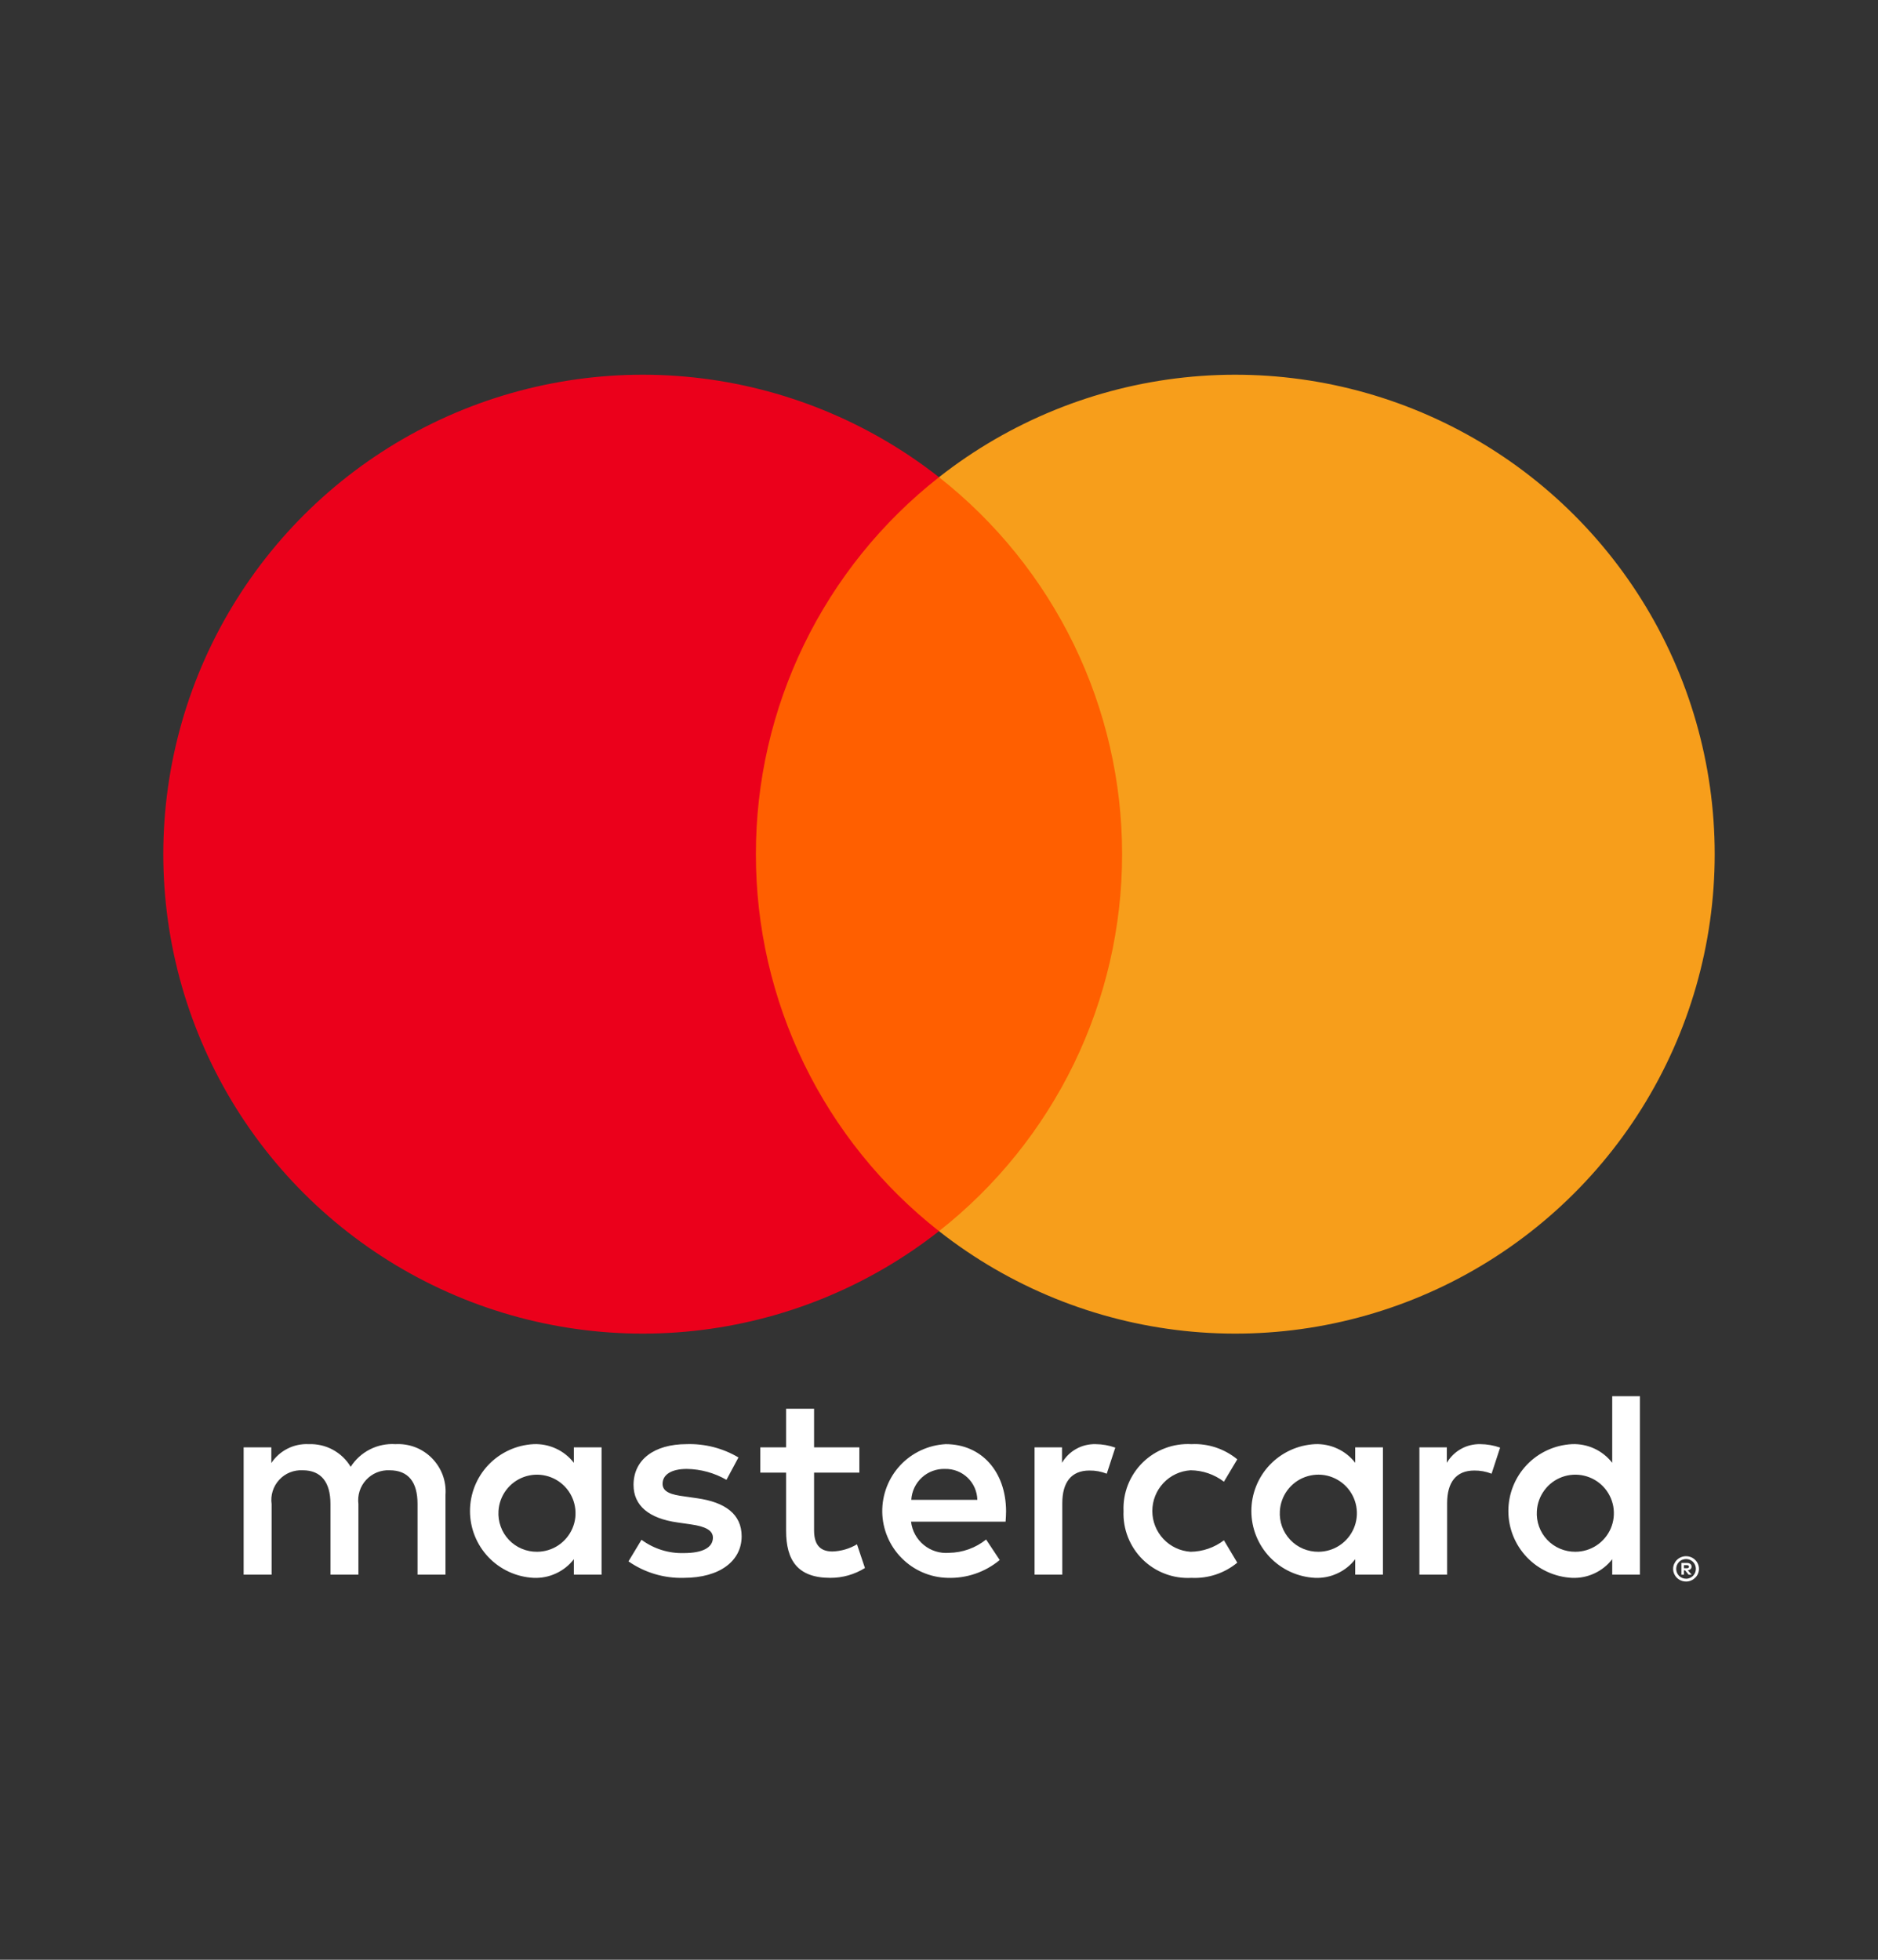
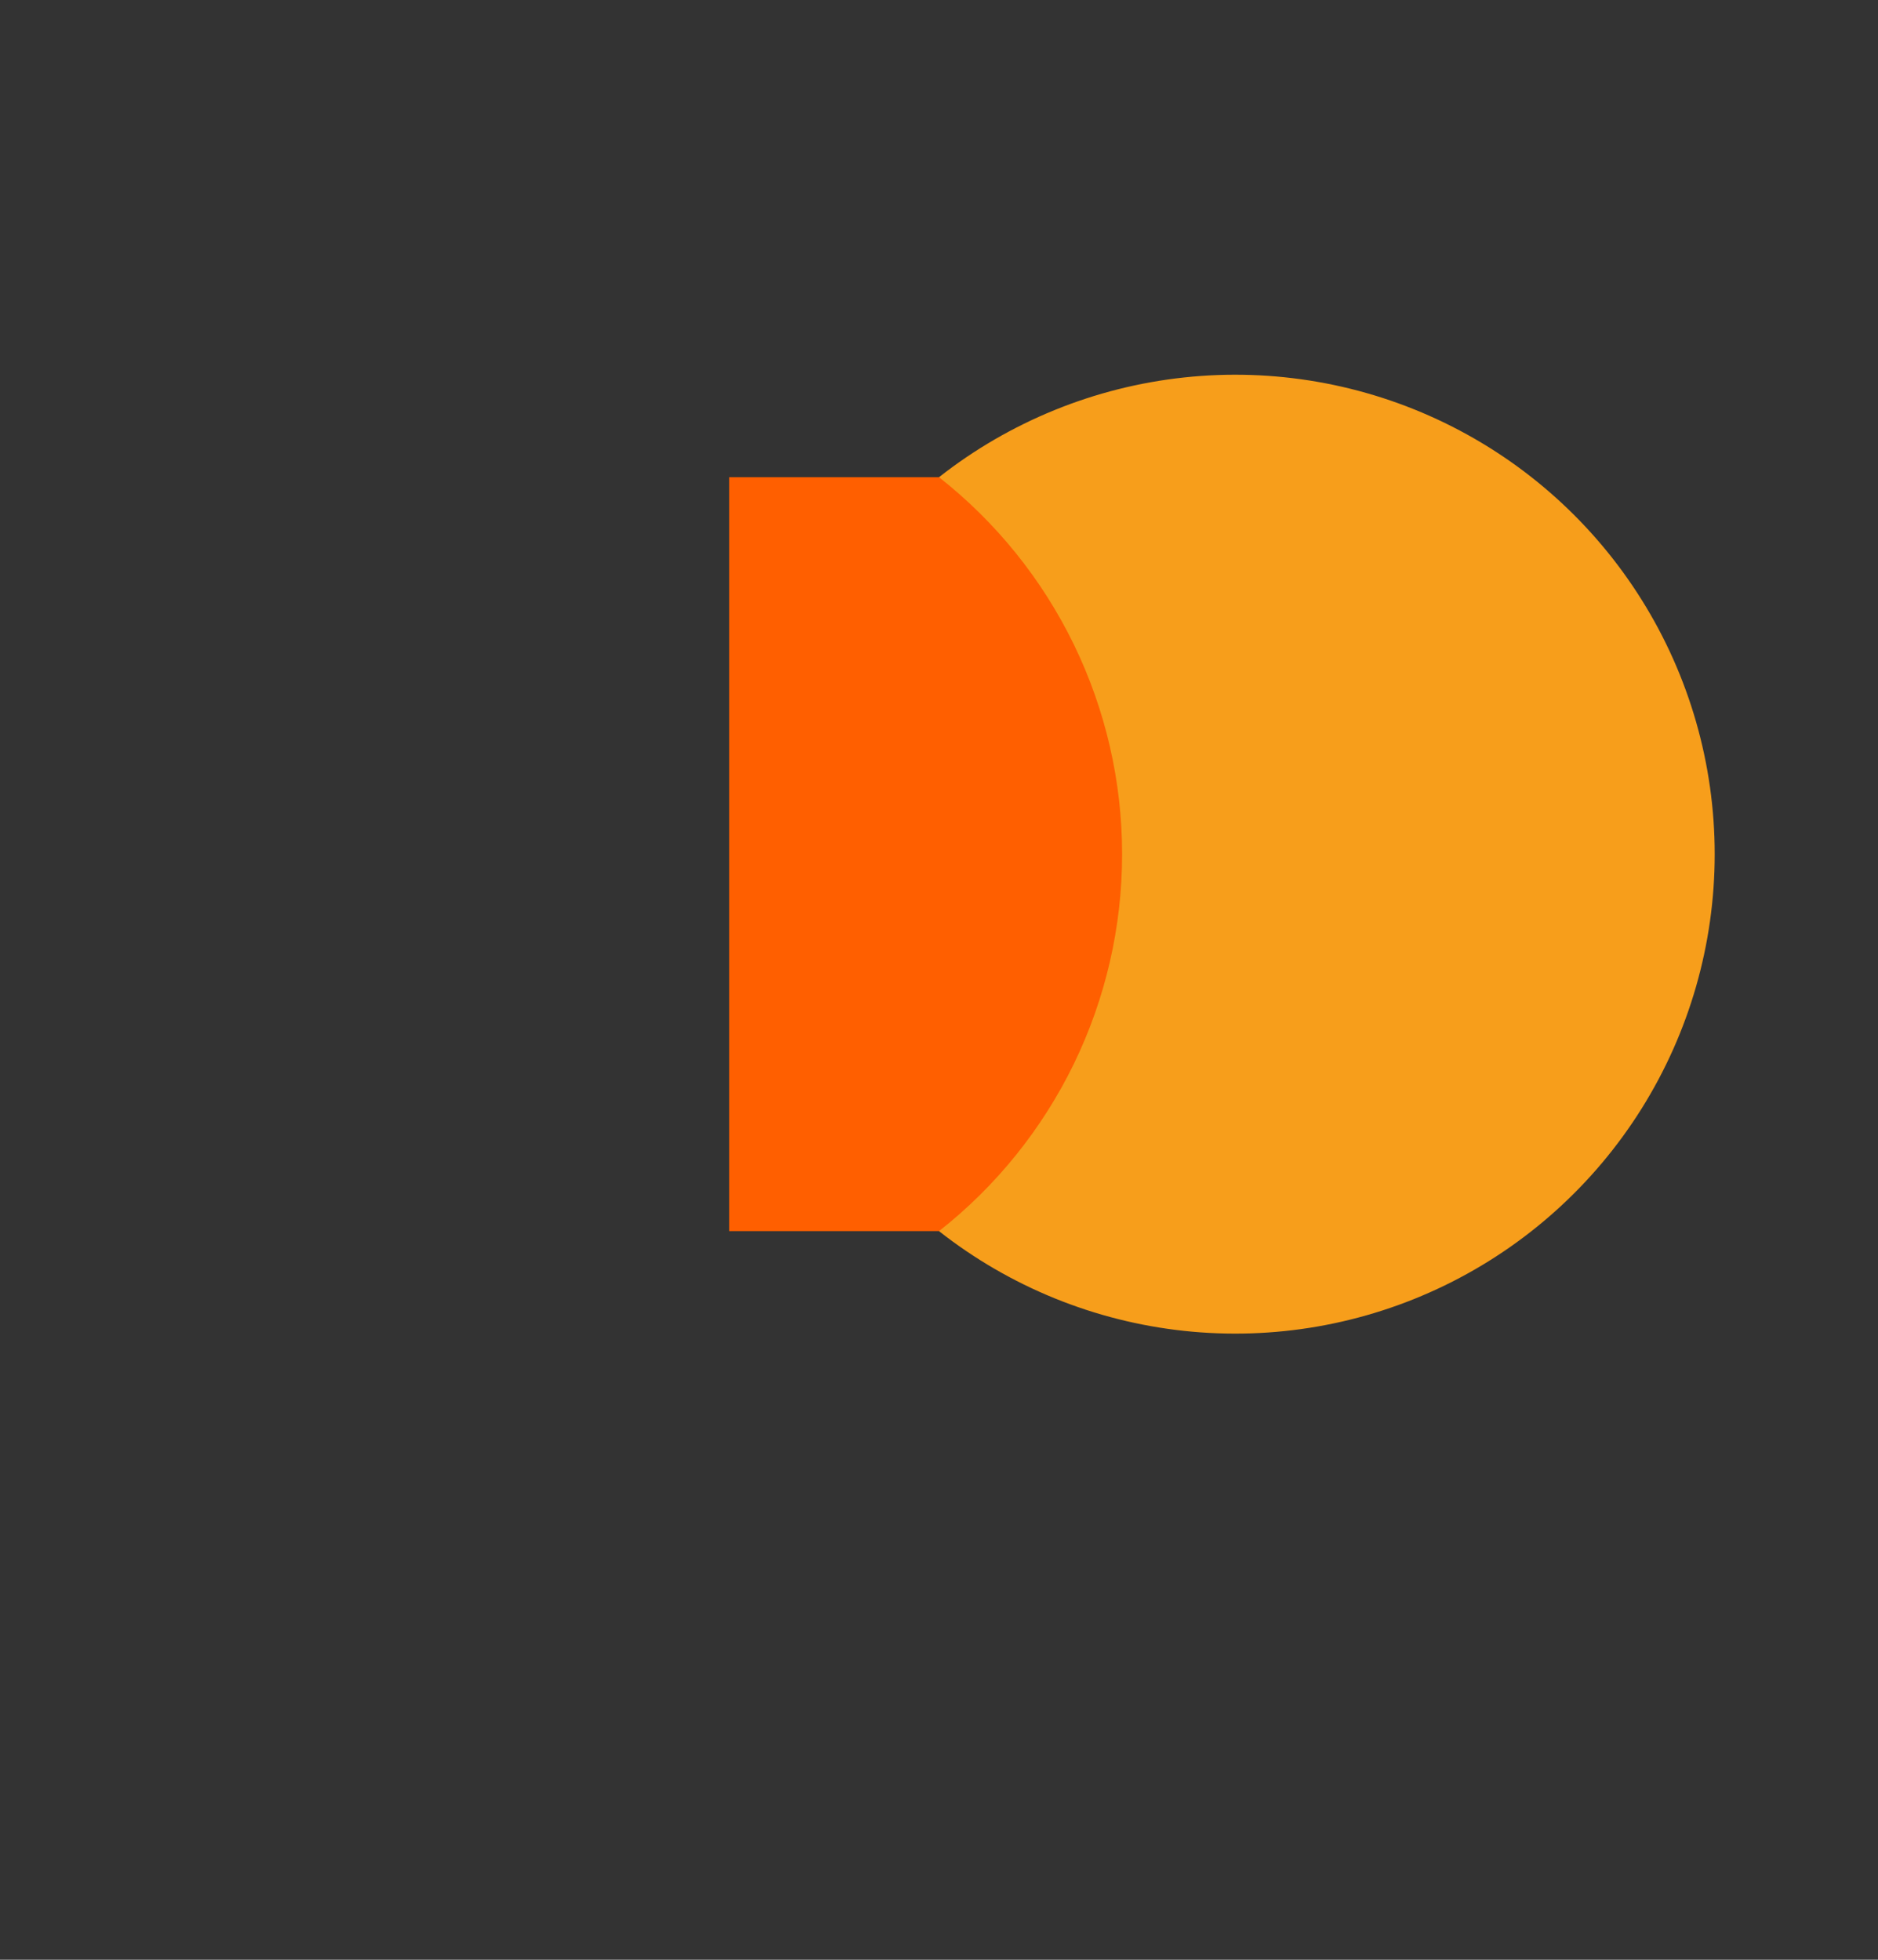
<svg xmlns="http://www.w3.org/2000/svg" width="46" height="48" viewBox="0 0 46 48" fill="none">
  <rect x="0" y="0" width="46" height="48" fill="#333333" stroke="none" />
-   <path d="M10.912 38.568V36.611C10.924 36.446 10.9 36.281 10.843 36.126C10.785 35.972 10.695 35.831 10.579 35.714C10.463 35.596 10.324 35.505 10.17 35.446C10.016 35.387 9.851 35.362 9.686 35.371C9.47 35.357 9.255 35.401 9.062 35.499C8.87 35.596 8.706 35.744 8.59 35.926C8.484 35.749 8.332 35.605 8.151 35.507C7.97 35.409 7.765 35.363 7.559 35.371C7.38 35.362 7.201 35.4 7.041 35.482C6.881 35.563 6.745 35.684 6.646 35.834V35.45H5.968V38.568H6.653V36.839C6.638 36.732 6.647 36.624 6.679 36.521C6.711 36.418 6.766 36.324 6.839 36.245C6.912 36.165 7.001 36.103 7.101 36.063C7.201 36.023 7.308 36.005 7.416 36.011C7.866 36.011 8.094 36.304 8.094 36.833V38.568H8.779V36.839C8.766 36.733 8.775 36.624 8.808 36.522C8.84 36.42 8.895 36.326 8.968 36.247C9.041 36.168 9.13 36.106 9.229 36.065C9.328 36.024 9.435 36.006 9.542 36.011C10.006 36.011 10.227 36.304 10.227 36.833V38.568H10.912ZM21.049 35.45H19.94V34.504H19.255V35.45H18.623V36.069H19.255V37.491C19.255 38.215 19.536 38.646 20.338 38.646C20.638 38.647 20.932 38.563 21.186 38.405L20.991 37.824C20.809 37.933 20.602 37.993 20.39 38C20.051 38 19.94 37.791 19.94 37.478V36.069H21.049V35.45ZM26.835 35.371C26.67 35.367 26.506 35.406 26.362 35.487C26.217 35.567 26.097 35.685 26.013 35.828V35.45H25.341V38.568H26.02V36.819C26.02 36.304 26.242 36.017 26.685 36.017C26.83 36.015 26.974 36.042 27.109 36.095L27.318 35.456C27.163 35.401 27 35.372 26.835 35.371ZM18.088 35.697C17.704 35.469 17.262 35.356 16.816 35.371C16.026 35.371 15.518 35.75 15.518 36.369C15.518 36.878 15.896 37.191 16.594 37.289L16.914 37.335C17.285 37.387 17.462 37.485 17.462 37.661C17.462 37.902 17.214 38.039 16.75 38.039C16.378 38.05 16.013 37.935 15.713 37.713L15.394 38.242C15.789 38.517 16.262 38.659 16.744 38.646C17.644 38.646 18.166 38.222 18.166 37.628C18.166 37.08 17.755 36.793 17.077 36.696L16.757 36.65C16.463 36.611 16.229 36.552 16.229 36.343C16.229 36.115 16.45 35.978 16.822 35.978C17.164 35.983 17.498 36.075 17.794 36.245L18.088 35.697ZM36.261 35.371C36.096 35.367 35.932 35.406 35.788 35.487C35.643 35.567 35.523 35.685 35.439 35.828V35.45H34.767V38.568H35.446V36.819C35.446 36.304 35.668 36.017 36.111 36.017C36.256 36.015 36.4 36.042 36.535 36.095L36.744 35.456C36.589 35.401 36.426 35.372 36.261 35.371ZM27.52 37.009C27.511 37.228 27.548 37.447 27.629 37.652C27.71 37.856 27.832 38.042 27.989 38.196C28.146 38.35 28.333 38.47 28.539 38.547C28.744 38.625 28.964 38.658 29.184 38.646C29.591 38.666 29.991 38.534 30.306 38.274L29.979 37.726C29.745 37.905 29.459 38.003 29.164 38.007C28.91 37.991 28.671 37.879 28.497 37.694C28.322 37.508 28.225 37.263 28.225 37.009C28.225 36.754 28.322 36.509 28.497 36.323C28.671 36.138 28.91 36.026 29.164 36.011C29.459 36.014 29.745 36.112 29.979 36.291L30.306 35.743C29.991 35.484 29.591 35.351 29.184 35.371C28.964 35.359 28.744 35.392 28.539 35.47C28.333 35.547 28.146 35.667 27.989 35.821C27.832 35.976 27.71 36.161 27.629 36.365C27.548 36.57 27.511 36.789 27.52 37.009ZM33.874 37.009V35.45H33.195V35.828C33.08 35.679 32.93 35.559 32.758 35.48C32.587 35.401 32.399 35.363 32.21 35.371C31.79 35.392 31.394 35.574 31.103 35.878C30.813 36.183 30.651 36.588 30.651 37.009C30.651 37.43 30.813 37.834 31.103 38.139C31.394 38.444 31.79 38.625 32.21 38.646C32.399 38.654 32.587 38.617 32.758 38.537C32.93 38.458 33.08 38.339 33.195 38.189V38.568H33.874V37.009ZM31.349 37.009C31.36 36.825 31.424 36.648 31.534 36.5C31.644 36.352 31.794 36.239 31.968 36.176C32.141 36.113 32.328 36.101 32.508 36.143C32.687 36.186 32.85 36.279 32.977 36.413C33.104 36.547 33.189 36.715 33.221 36.896C33.254 37.078 33.232 37.265 33.16 37.434C33.087 37.603 32.967 37.748 32.813 37.85C32.66 37.952 32.479 38.006 32.295 38.007C32.166 38.008 32.038 37.983 31.919 37.933C31.8 37.883 31.692 37.809 31.604 37.715C31.515 37.621 31.446 37.51 31.402 37.388C31.359 37.267 31.341 37.138 31.349 37.009ZM23.163 35.371C22.74 35.394 22.342 35.579 22.052 35.888C21.763 36.198 21.605 36.607 21.61 37.031C21.616 37.454 21.786 37.859 22.084 38.16C22.382 38.462 22.785 38.636 23.208 38.646C23.674 38.662 24.129 38.507 24.487 38.209L24.154 37.707C23.897 37.913 23.578 38.028 23.247 38.033C23.023 38.052 22.801 37.983 22.627 37.84C22.453 37.698 22.341 37.493 22.315 37.27H24.631C24.637 37.185 24.643 37.1 24.643 37.009C24.637 36.037 24.037 35.371 23.163 35.371ZM23.15 35.978C23.355 35.974 23.553 36.051 23.701 36.193C23.849 36.335 23.934 36.53 23.939 36.735H22.321C22.333 36.525 22.427 36.329 22.581 36.188C22.736 36.046 22.94 35.971 23.15 35.978ZM40.169 37.009V34.197H39.49V35.828C39.374 35.679 39.224 35.559 39.053 35.48C38.882 35.401 38.694 35.363 38.505 35.371C38.085 35.392 37.688 35.574 37.398 35.878C37.108 36.183 36.946 36.588 36.946 37.009C36.946 37.43 37.108 37.834 37.398 38.139C37.688 38.444 38.085 38.625 38.505 38.646C38.694 38.654 38.882 38.617 39.053 38.537C39.224 38.458 39.374 38.339 39.49 38.189V38.568H40.169V37.009ZM41.299 38.116C41.342 38.116 41.383 38.124 41.422 38.14C41.459 38.156 41.493 38.178 41.522 38.207C41.551 38.235 41.574 38.268 41.59 38.305C41.606 38.343 41.615 38.384 41.615 38.426C41.615 38.467 41.606 38.508 41.59 38.546C41.574 38.583 41.551 38.616 41.522 38.644C41.493 38.672 41.459 38.695 41.422 38.711C41.383 38.728 41.342 38.736 41.299 38.736C41.237 38.736 41.176 38.719 41.124 38.685C41.072 38.651 41.031 38.603 41.007 38.546C40.99 38.508 40.982 38.467 40.982 38.426C40.982 38.384 40.99 38.343 41.007 38.305C41.023 38.269 41.045 38.235 41.074 38.207C41.103 38.178 41.137 38.156 41.175 38.14C41.214 38.124 41.257 38.115 41.299 38.116ZM41.299 38.667C41.332 38.668 41.363 38.661 41.393 38.648C41.421 38.636 41.447 38.618 41.469 38.597C41.514 38.551 41.539 38.49 41.539 38.426C41.539 38.362 41.514 38.3 41.469 38.255C41.447 38.233 41.421 38.216 41.393 38.204C41.363 38.191 41.331 38.185 41.299 38.185C41.267 38.185 41.234 38.191 41.204 38.204C41.175 38.215 41.149 38.233 41.127 38.255C41.082 38.3 41.057 38.362 41.057 38.426C41.057 38.49 41.082 38.551 41.127 38.597C41.149 38.619 41.175 38.636 41.204 38.648C41.234 38.661 41.267 38.667 41.299 38.667ZM41.318 38.281C41.348 38.279 41.378 38.287 41.403 38.305C41.413 38.313 41.421 38.324 41.426 38.335C41.431 38.347 41.434 38.36 41.433 38.373C41.434 38.383 41.431 38.394 41.427 38.404C41.423 38.415 41.417 38.424 41.409 38.431C41.39 38.448 41.366 38.458 41.341 38.46L41.435 38.569H41.362L41.274 38.461H41.246V38.569H41.185V38.281H41.318ZM41.246 38.335V38.411H41.317C41.331 38.412 41.344 38.409 41.356 38.402C41.36 38.399 41.364 38.394 41.367 38.389C41.369 38.384 41.37 38.378 41.37 38.373C41.37 38.367 41.369 38.361 41.367 38.356C41.364 38.351 41.36 38.347 41.356 38.344C41.344 38.337 41.331 38.334 41.317 38.335H41.246ZM37.644 37.009C37.655 36.825 37.719 36.648 37.829 36.5C37.938 36.352 38.089 36.239 38.262 36.176C38.435 36.113 38.623 36.101 38.803 36.144C38.982 36.186 39.145 36.279 39.272 36.413C39.399 36.547 39.483 36.715 39.516 36.896C39.548 37.078 39.527 37.265 39.455 37.434C39.382 37.603 39.262 37.748 39.108 37.85C38.954 37.952 38.774 38.006 38.59 38.007C38.461 38.008 38.333 37.983 38.214 37.933C38.095 37.883 37.987 37.809 37.898 37.715C37.809 37.621 37.741 37.51 37.697 37.388C37.654 37.267 37.635 37.138 37.644 37.009ZM14.735 37.009V35.45H14.056V35.828C13.941 35.679 13.791 35.559 13.619 35.48C13.448 35.401 13.26 35.363 13.071 35.371C12.651 35.392 12.255 35.574 11.964 35.878C11.674 36.183 11.512 36.588 11.512 37.009C11.512 37.43 11.674 37.834 11.964 38.139C12.255 38.444 12.651 38.625 13.071 38.646C13.26 38.654 13.448 38.617 13.619 38.537C13.791 38.458 13.941 38.339 14.056 38.189V38.568H14.735V37.009ZM12.21 37.009C12.221 36.825 12.285 36.648 12.395 36.5C12.505 36.352 12.656 36.239 12.829 36.176C13.002 36.113 13.19 36.101 13.369 36.144C13.548 36.186 13.711 36.279 13.838 36.413C13.965 36.547 14.05 36.715 14.082 36.896C14.115 37.078 14.094 37.265 14.021 37.434C13.948 37.603 13.828 37.748 13.674 37.85C13.521 37.952 13.341 38.006 13.156 38.007C13.027 38.008 12.899 37.983 12.78 37.933C12.661 37.883 12.554 37.809 12.465 37.715C12.376 37.621 12.307 37.51 12.264 37.388C12.22 37.267 12.202 37.138 12.21 37.009Z" fill="white" />
  <path d="M28.139 11.688H17.863V30.153H28.139V11.688Z" fill="#FF5F00" />
-   <path d="M18.515 20.921C18.513 19.143 18.916 17.387 19.693 15.788C20.471 14.188 21.601 12.786 23 11.688C21.268 10.327 19.187 9.48 16.997 9.245C14.806 9.01 12.593 9.396 10.611 10.359C8.629 11.322 6.958 12.823 5.789 14.691C4.62 16.558 4 18.718 4 20.921C4 23.124 4.62 25.283 5.789 27.151C6.958 29.019 8.629 30.52 10.611 31.483C12.593 32.446 14.806 32.832 16.997 32.597C19.187 32.362 21.268 31.515 23 30.154C21.601 29.055 20.471 27.654 19.693 26.054C18.916 24.455 18.513 22.699 18.515 20.921Z" fill="#EB001B" />
  <path d="M42 20.921C42 23.124 41.38 25.283 40.211 27.151C39.042 29.019 37.371 30.52 35.389 31.483C33.407 32.446 31.195 32.832 29.004 32.597C26.813 32.362 24.732 31.515 23 30.154C24.398 29.055 25.528 27.652 26.305 26.053C27.081 24.454 27.485 22.699 27.485 20.921C27.485 19.143 27.081 17.388 26.305 15.789C25.528 14.19 24.398 12.787 23 11.688C24.732 10.327 26.813 9.48 29.004 9.245C31.195 9.01 33.407 9.396 35.389 10.359C37.371 11.322 39.042 12.823 40.211 14.691C41.38 16.558 42 18.718 42 20.921Z" fill="#F79E1B" />
</svg>